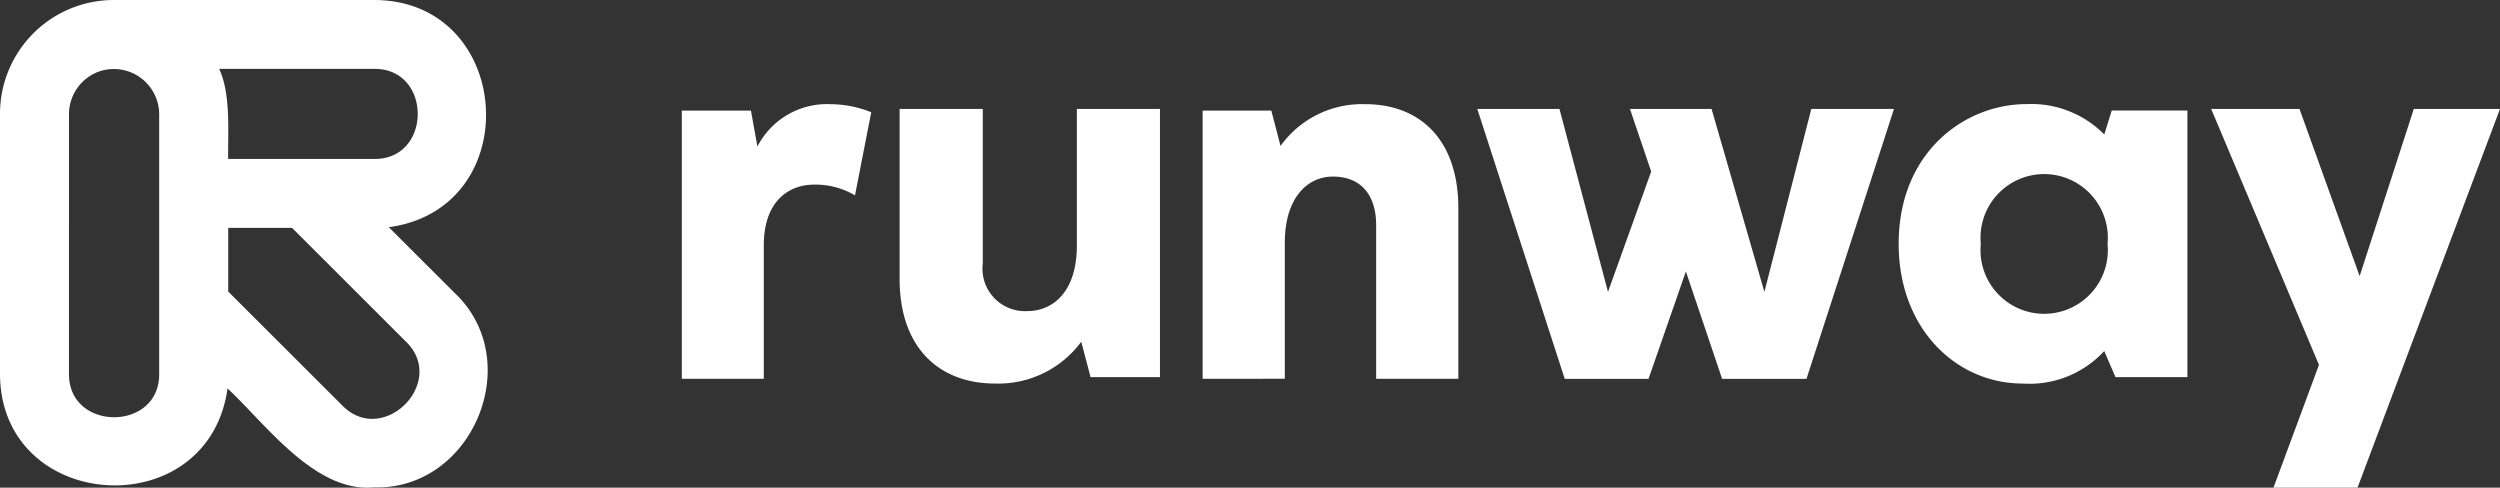
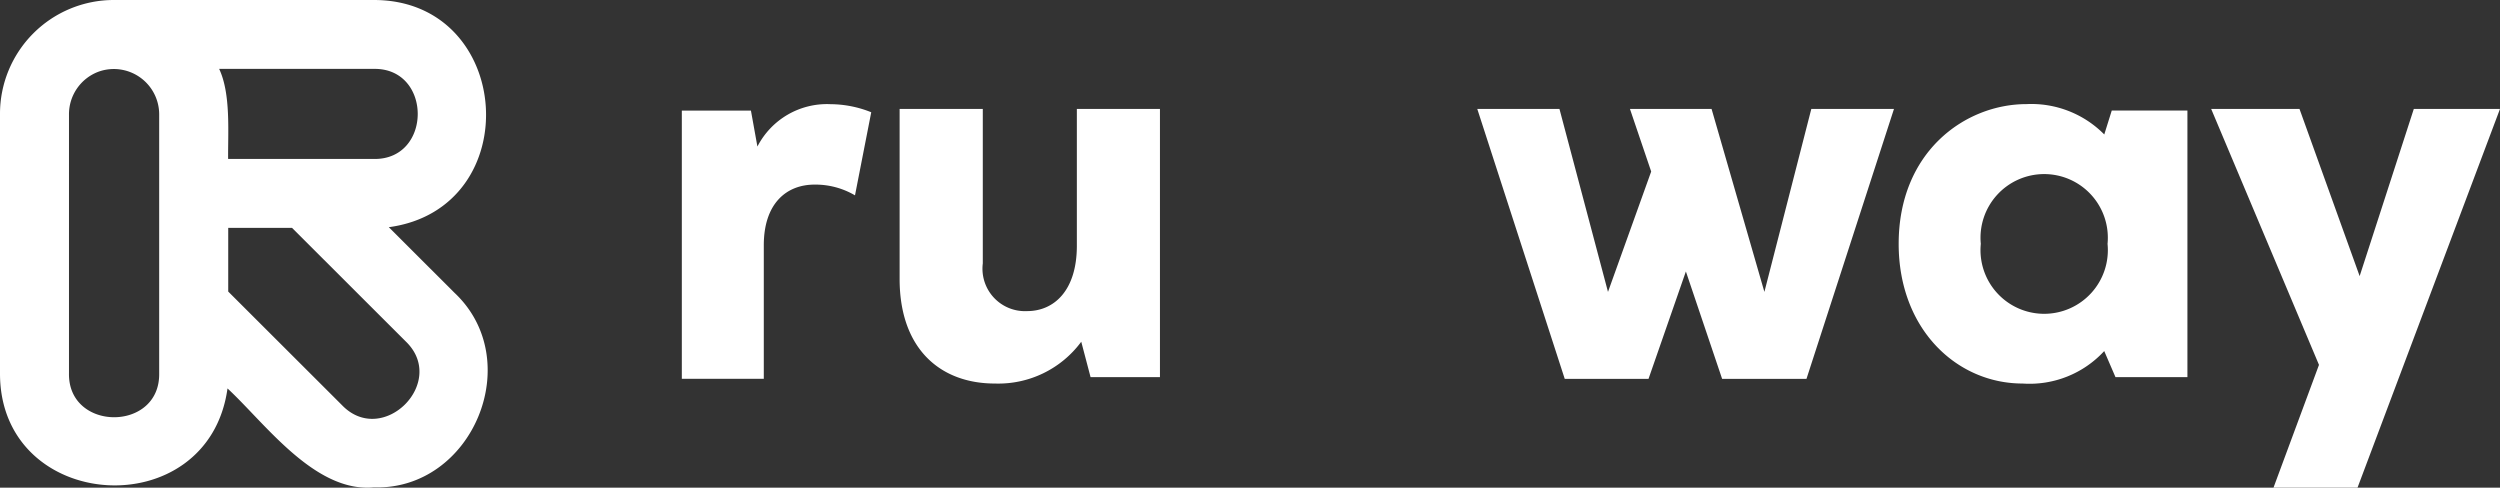
<svg xmlns="http://www.w3.org/2000/svg" width="157.431" height="30.711" viewBox="0 0 157.431 30.711">
  <rect x="0" y="0" width="157.431" height="30.711" fill="#333333" stroke="none" />
  <g id="Runway_Logo" transform="translate(0)">
    <path id="Path_284295" data-name="Path 284295" d="M37.748,6.173H42.1l.408,2.264a4.924,4.924,0,0,1,4.619-2.668,6.935,6.935,0,0,1,2.549.508L48.653,11.51a4.91,4.91,0,0,0-2.549-.677c-1.765,0-3.194,1.185-3.194,3.818v8.41H37.748Z" transform="translate(5.188 0.792)" fill="#fff" />
    <path id="Path_284296" data-name="Path 284296" d="M49.806,16.736V6.029h5.238v9.727a2.675,2.675,0,0,0,2.789,3.006c1.69,0,3.134-1.283,3.134-4.12V6.029H66.2V22.918H61.83l-.586-2.227A6.491,6.491,0,0,1,55.8,23.323C52.386,23.323,49.806,21.158,49.806,16.736Z" transform="translate(6.845 0.829)" fill="#fff" />
-     <path id="Path_284297" data-name="Path 284297" d="M66.587,6.173h4.321L71.487,8.4a6.318,6.318,0,0,1,5.345-2.632c3.334,0,5.852,2.129,5.852,6.552V23.061H77.509V13.4c0-1.991-1.024-3.073-2.724-3.073-1.566,0-3.029,1.283-3.029,4.186v8.547H66.582V6.173Z" transform="translate(9.151 0.792)" fill="#fff" />
    <path id="Path_284298" data-name="Path 284298" d="M81.786,6.029h5.175l3.057,11.523,2.72-7.579L91.4,6.029h5.14l3.327,11.523,2.955-11.523h5.206l-5.511,17H97.205l-2.282-6.763-2.353,6.763H87.294Z" transform="translate(11.241 0.829)" fill="#fff" />
    <path id="Path_284299" data-name="Path 284299" d="M105.117,14.564c0-5.808,4.19-8.8,8.047-8.8a6.453,6.453,0,0,1,4.9,1.912l.472-1.509H123.3V22.957h-4.53l-.709-1.642a6.389,6.389,0,0,1-5.141,2.045C108.768,23.36,105.117,19.933,105.117,14.564Zm13.153,0a4.009,4.009,0,1,0-7.981,0,4.01,4.01,0,1,0,7.981,0Z" transform="translate(14.447 0.792)" fill="#fff" />
    <path id="Path_284300" data-name="Path 284300" d="M126.341,29.882l2.866-7.734L122.417,6.029h5.562l3.789,10.529,3.411-10.529h5.427l-8.973,23.853Z" transform="translate(16.825 0.829)" fill="#fff" />
    <path id="Path_284301" data-name="Path 284301" d="M23.544,30.692c-3.721.34-6.832-4.02-9.217-6.231C13.121,33.15-.009,32.326,0,23.512c0-3.7,0-12.749,0-16.335A7.169,7.169,0,0,1,7.19,0c3.734,0,12.727,0,16.353,0,8.822,0,9.66,13.125.941,14.307l4.138,4.132C33.168,22.715,29.757,30.88,23.544,30.692Zm-2-5.17c2.564,2.641,6.657-1.45,4.017-4.011l-7.172-7.162H14.372v4.011l6.2,6.191Zm-17.2-2.006c-.058,3.671,5.738,3.684,5.68,0V7.177A2.857,2.857,0,0,0,6.388,4.455c-.076.023-.148.045-.215.072a2.859,2.859,0,0,0-1.829,2.7Zm19.2-13.506c3.685.058,3.68-5.73,0-5.672H13.8c.739,1.558.551,3.984.565,5.672Z" transform="translate(0 0)" fill="#fff" />
  </g>
</svg>